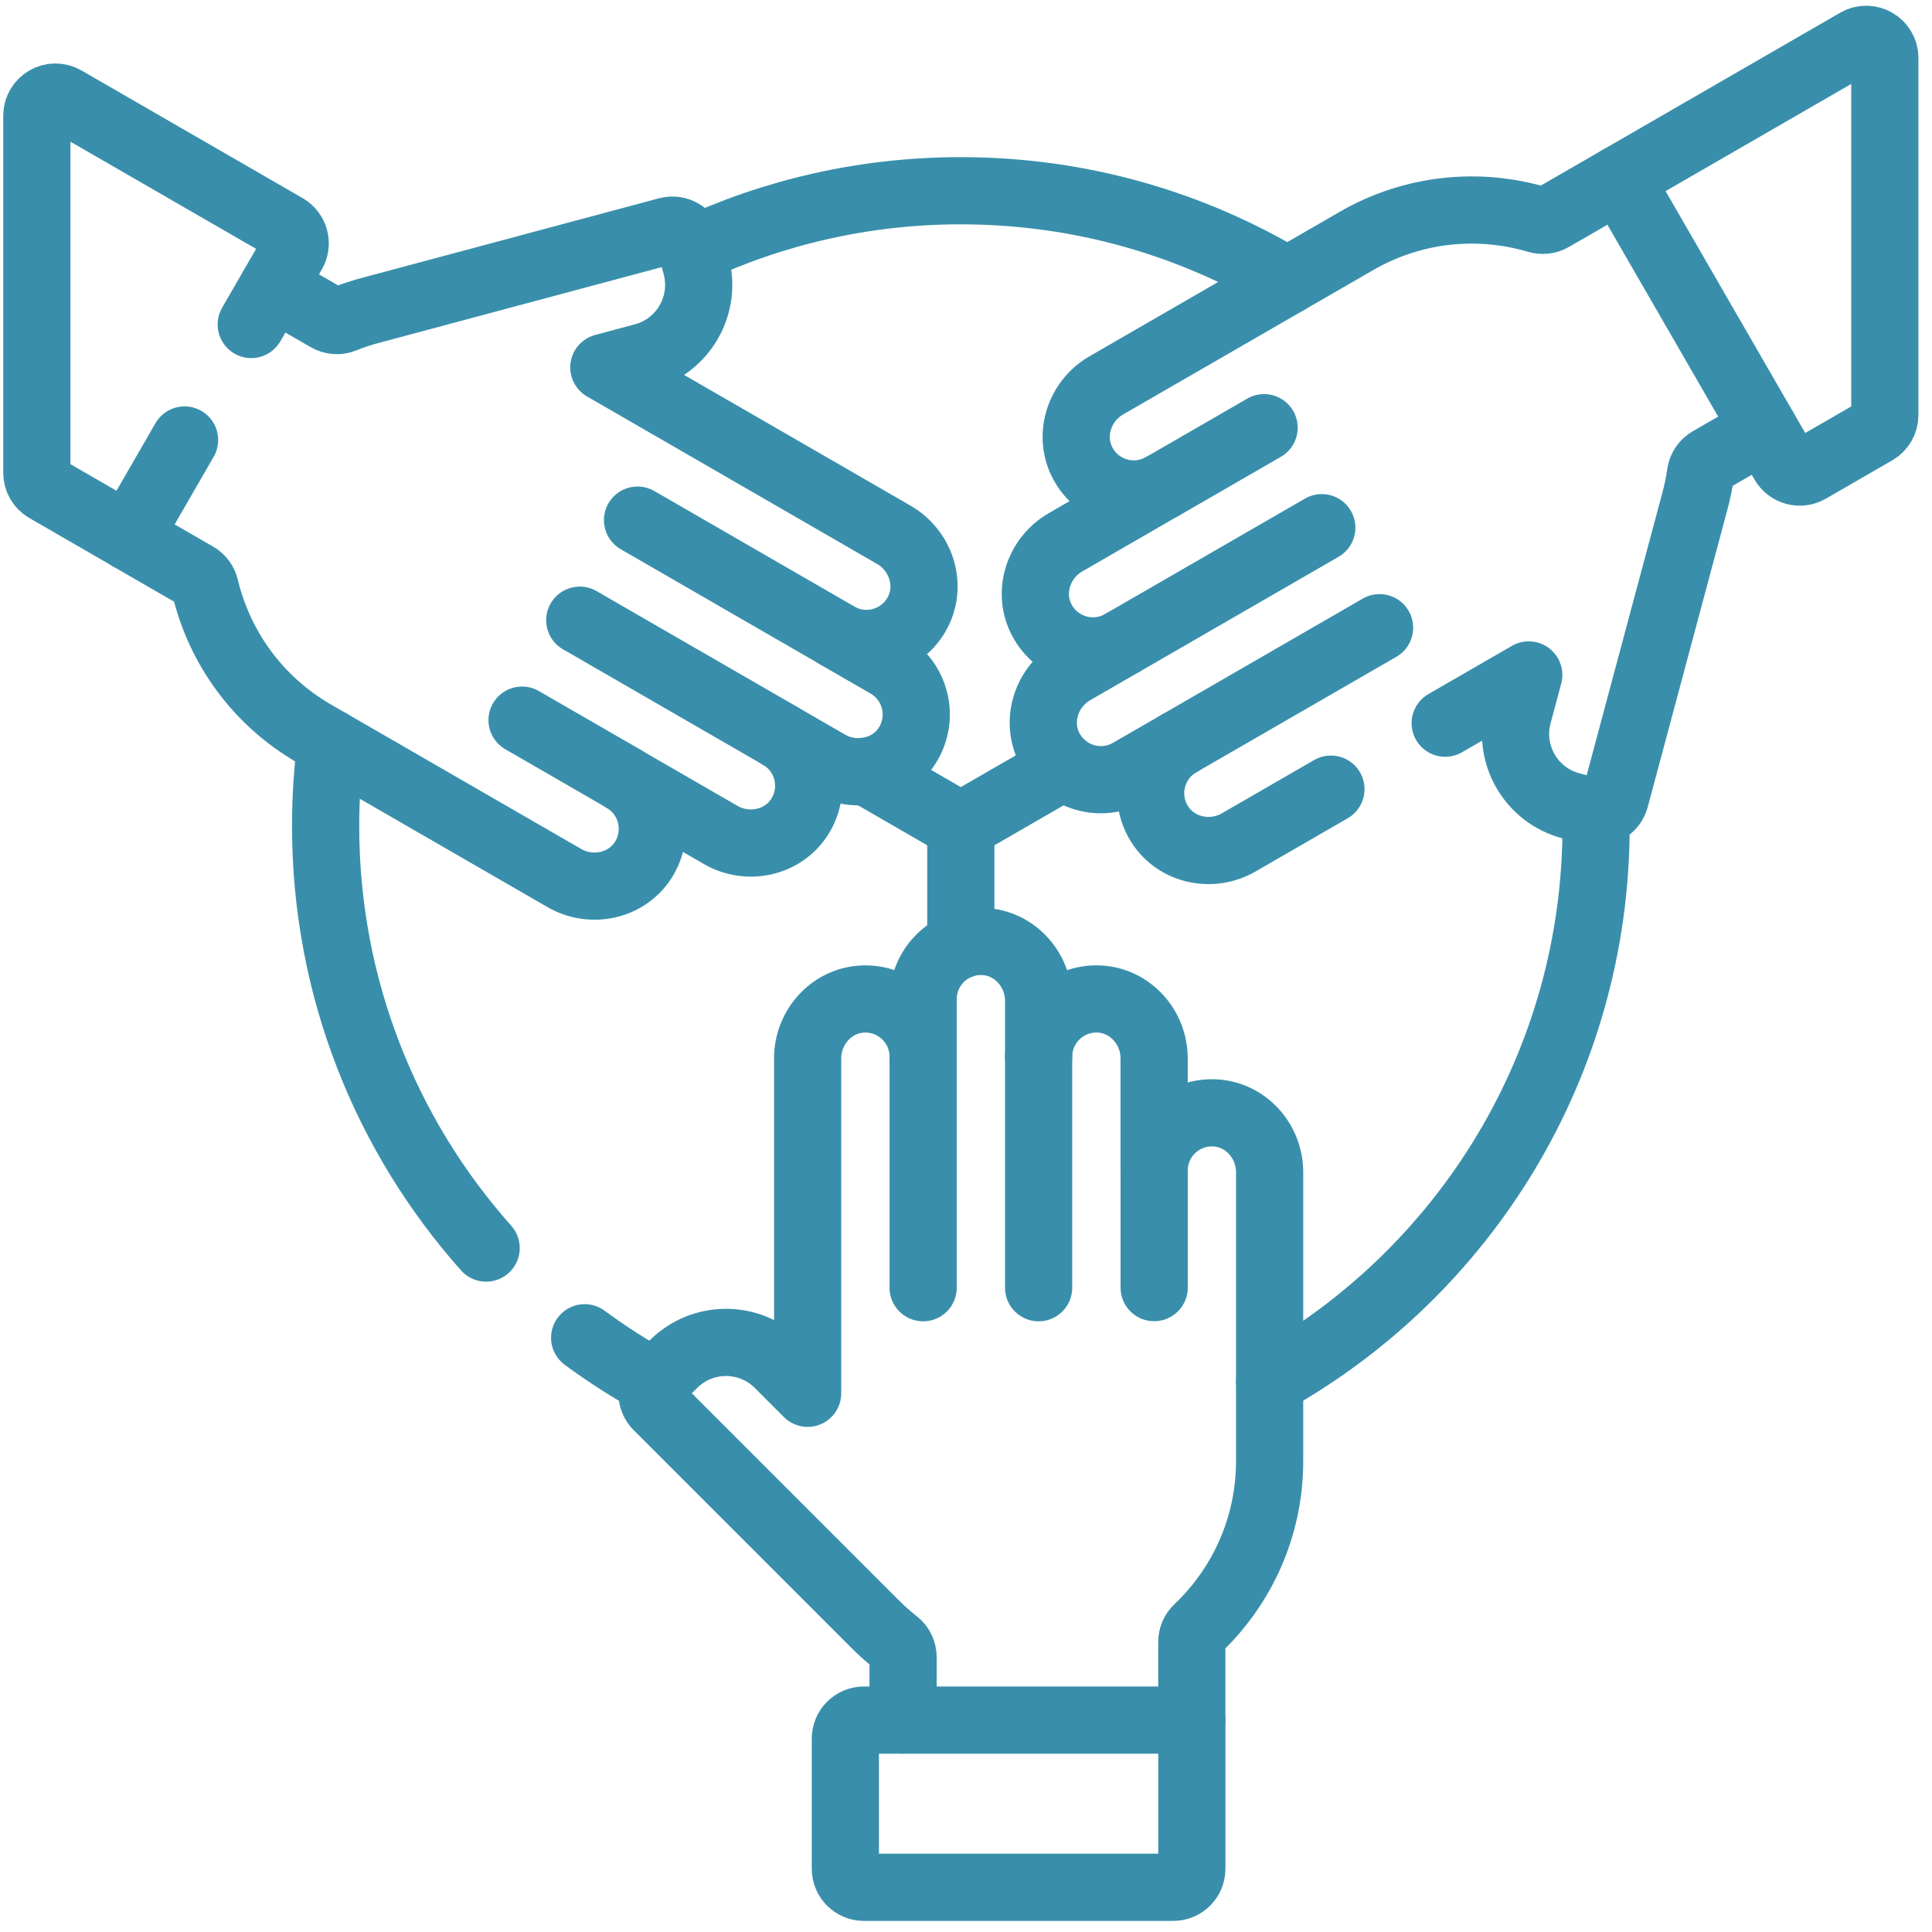
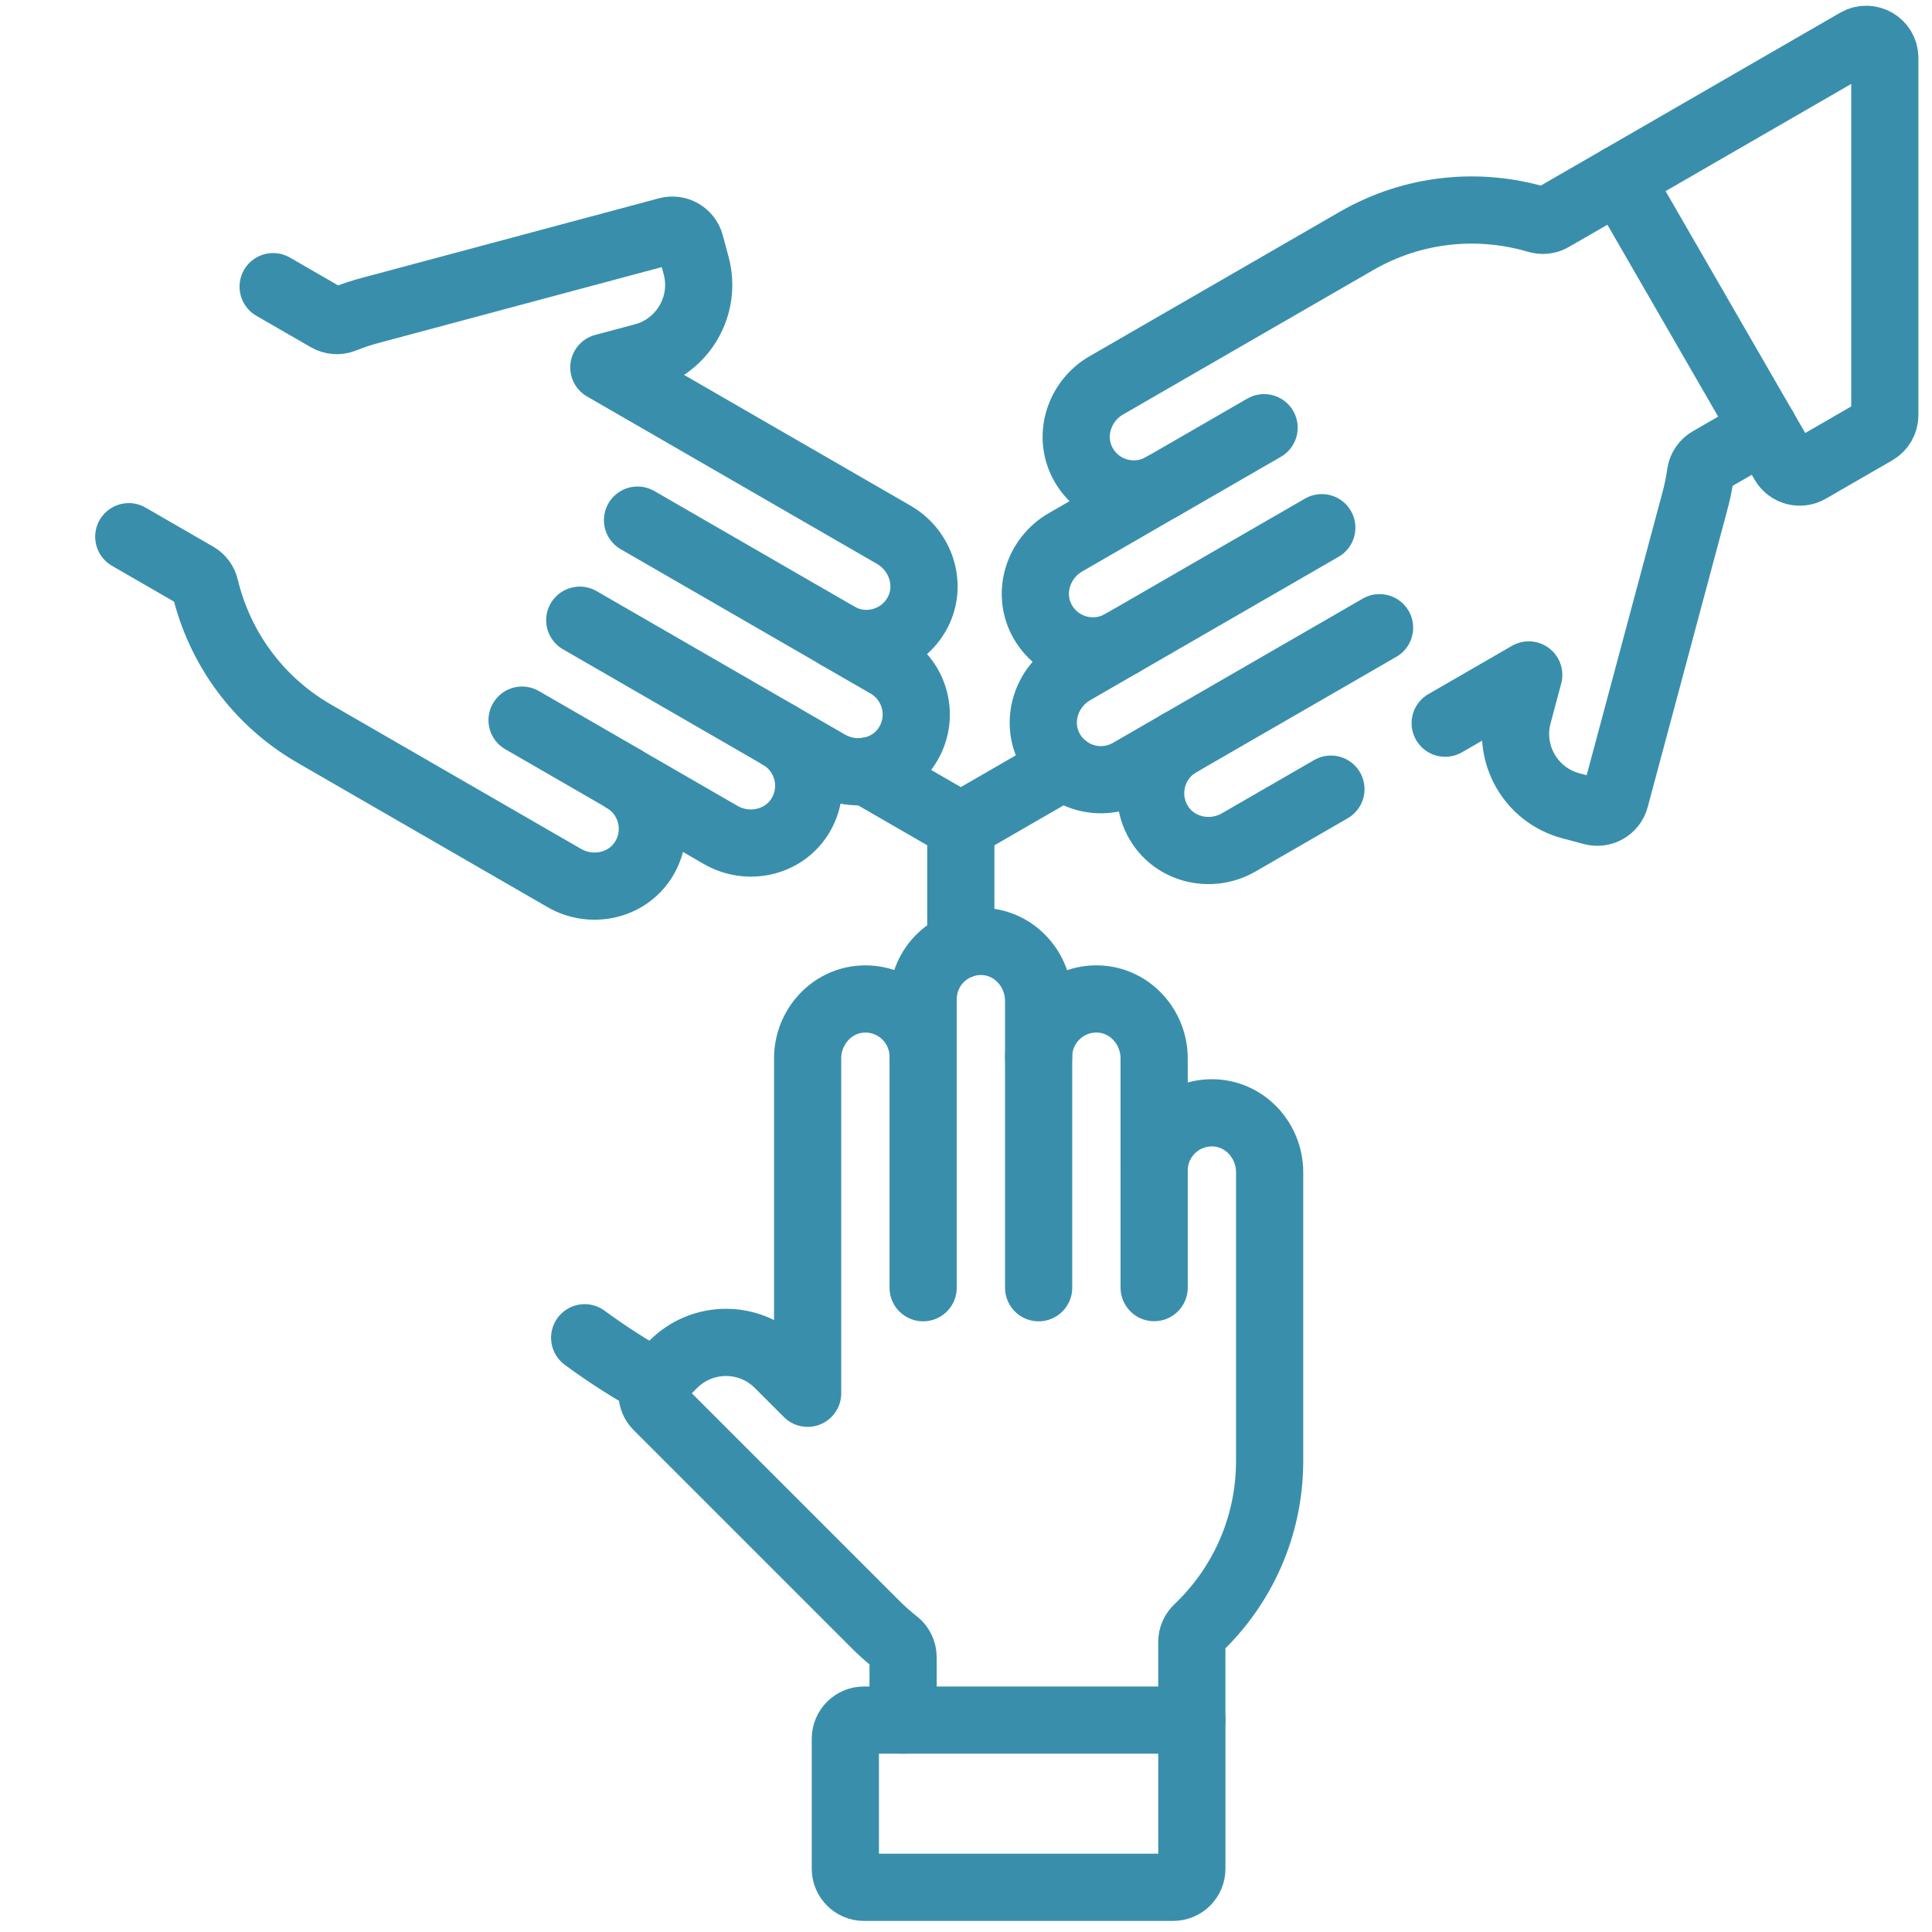
<svg xmlns="http://www.w3.org/2000/svg" width="69" height="69" viewBox="0 0 69 69" fill="none">
-   <path d="M45.345 49.329C52.299 45.453 57.003 38.025 57.003 29.498C57.003 29.334 57.001 29.17 56.998 29.006" stroke="#398FAB" stroke-width="2.4" stroke-miterlimit="10" stroke-linecap="round" stroke-linejoin="round" />
  <path d="M34.315 33.751V29.498" stroke="#398FAB" stroke-width="2.4" stroke-miterlimit="10" stroke-linecap="round" stroke-linejoin="round" />
  <path d="M20.881 47.777C21.688 48.372 22.536 48.914 23.42 49.399" stroke="#398FAB" stroke-width="2.4" stroke-miterlimit="10" stroke-linecap="round" stroke-linejoin="round" />
-   <path d="M11.819 26.545C11.694 27.512 11.629 28.498 11.629 29.499C11.629 35.286 13.796 40.567 17.362 44.574" stroke="#398FAB" stroke-width="2.4" stroke-miterlimit="10" stroke-linecap="round" stroke-linejoin="round" />
  <path d="M32.969 37.74V45.99" stroke="#398FAB" stroke-width="2.4" stroke-miterlimit="10" stroke-linecap="round" stroke-linejoin="round" />
  <path d="M37.094 37.74V45.99" stroke="#398FAB" stroke-width="2.4" stroke-miterlimit="10" stroke-linecap="round" stroke-linejoin="round" />
  <path d="M41.22 41.803V45.986" stroke="#398FAB" stroke-width="2.4" stroke-miterlimit="10" stroke-linecap="round" stroke-linejoin="round" />
  <path d="M42.565 61.431V58.636C42.565 58.455 42.643 58.284 42.775 58.159C44.357 56.656 45.344 54.532 45.344 52.176V41.864C45.344 40.754 44.491 39.798 43.381 39.746C42.197 39.69 41.219 40.634 41.219 41.806V37.798C41.219 36.687 40.366 35.732 39.256 35.679C38.072 35.624 37.094 36.567 37.094 37.74V35.744C37.094 34.633 36.241 33.678 35.131 33.625C33.947 33.57 32.969 34.513 32.969 35.686V37.74C32.969 36.568 31.991 35.624 30.807 35.68C29.698 35.732 28.844 36.687 28.844 37.798V49.76L27.806 48.721C26.769 47.684 25.087 47.684 24.05 48.721L23.481 49.291C23.221 49.55 23.221 49.97 23.481 50.23L31.205 57.954C31.456 58.21 31.723 58.449 32.005 58.67C32.163 58.794 32.253 58.986 32.253 59.187V61.431" stroke="#398FAB" stroke-width="2.4" stroke-miterlimit="10" stroke-linecap="round" stroke-linejoin="round" />
  <path d="M42.566 61.432H30.855C30.489 61.432 30.191 61.729 30.191 62.096V66.74C30.191 67.107 30.489 67.404 30.855 67.404H41.902C42.269 67.404 42.566 67.107 42.566 66.74V61.432Z" stroke="#398FAB" stroke-width="2.4" stroke-miterlimit="10" stroke-linecap="round" stroke-linejoin="round" />
  <path d="M42.125 26.543L49.27 22.418" stroke="#398FAB" stroke-width="2.4" stroke-miterlimit="10" stroke-linecap="round" stroke-linejoin="round" />
  <path d="M40.062 22.971L47.207 18.846" stroke="#398FAB" stroke-width="2.4" stroke-miterlimit="10" stroke-linecap="round" stroke-linejoin="round" />
  <path d="M41.523 17.367L45.146 15.275" stroke="#398FAB" stroke-width="2.4" stroke-miterlimit="10" stroke-linecap="round" stroke-linejoin="round" />
  <path d="M51.614 25.828L54.598 24.105L54.218 25.524C53.838 26.941 54.679 28.397 56.096 28.777L56.874 28.985C57.228 29.08 57.592 28.87 57.687 28.516L60.514 17.964C60.61 17.619 60.684 17.268 60.734 16.913C60.763 16.714 60.884 16.541 61.058 16.44L63.002 15.318" stroke="#398FAB" stroke-width="2.4" stroke-miterlimit="10" stroke-linecap="round" stroke-linejoin="round" />
  <path d="M57.846 6.387L55.426 7.784C55.269 7.875 55.081 7.892 54.907 7.841C52.814 7.222 50.481 7.43 48.442 8.607L39.511 13.763C38.549 14.319 38.149 15.535 38.658 16.522C39.202 17.576 40.508 17.951 41.523 17.364L38.052 19.369C37.09 19.924 36.689 21.141 37.199 22.128C37.743 23.181 39.049 23.556 40.064 22.97L38.335 23.968C37.374 24.523 36.973 25.74 37.482 26.727C38.026 27.781 39.332 28.156 40.347 27.57L42.126 26.543C41.111 27.129 40.783 28.447 41.423 29.445C42.023 30.38 43.278 30.641 44.239 30.086L47.533 28.184" stroke="#398FAB" stroke-width="2.4" stroke-miterlimit="10" stroke-linecap="round" stroke-linejoin="round" />
  <path d="M57.846 6.387L63.701 16.528C63.885 16.846 64.291 16.955 64.608 16.771L66.983 15.4C67.189 15.281 67.315 15.062 67.315 14.825V2.069C67.315 1.558 66.762 1.239 66.319 1.494L57.846 6.387Z" stroke="#398FAB" stroke-width="2.4" stroke-miterlimit="10" stroke-linecap="round" stroke-linejoin="round" />
  <path d="M30.931 27.542L34.315 29.496L37.999 27.369" stroke="#398FAB" stroke-width="2.4" stroke-miterlimit="10" stroke-linecap="round" stroke-linejoin="round" />
-   <path d="M45.974 10.033C42.567 7.988 38.578 6.812 34.315 6.812C30.884 6.812 27.631 7.574 24.715 8.938" stroke="#398FAB" stroke-width="2.4" stroke-miterlimit="10" stroke-linecap="round" stroke-linejoin="round" />
  <path d="M29.913 22.701L22.769 18.576" stroke="#398FAB" stroke-width="2.4" stroke-miterlimit="10" stroke-linecap="round" stroke-linejoin="round" />
  <path d="M27.851 26.275L20.706 22.15" stroke="#398FAB" stroke-width="2.4" stroke-miterlimit="10" stroke-linecap="round" stroke-linejoin="round" />
  <path d="M22.267 27.81L18.645 25.719" stroke="#398FAB" stroke-width="2.4" stroke-miterlimit="10" stroke-linecap="round" stroke-linejoin="round" />
  <path d="M4.599 19.168L7.019 20.565C7.176 20.656 7.285 20.809 7.327 20.986C7.837 23.108 9.184 25.025 11.223 26.202L20.154 31.358C21.116 31.913 22.37 31.652 22.97 30.718C23.61 29.72 23.282 28.401 22.267 27.815L25.738 29.819C26.7 30.375 27.954 30.113 28.554 29.179C29.195 28.181 28.866 26.862 27.851 26.276L29.579 27.274C30.541 27.829 31.796 27.568 32.395 26.634C33.036 25.636 32.707 24.317 31.692 23.731L29.913 22.704C30.928 23.29 32.235 22.915 32.779 21.862C33.288 20.875 32.887 19.658 31.925 19.102L21.566 13.121L22.985 12.742C24.401 12.362 25.242 10.905 24.863 9.489L24.654 8.711C24.559 8.357 24.195 8.147 23.841 8.242L13.289 11.069C12.943 11.158 12.602 11.27 12.269 11.404C12.083 11.479 11.872 11.46 11.698 11.36L9.755 10.238" stroke="#398FAB" stroke-width="2.4" stroke-miterlimit="10" stroke-linecap="round" stroke-linejoin="round" />
-   <path d="M6.592 15.714L4.599 19.166L1.648 17.462C1.443 17.344 1.316 17.125 1.316 16.887V4.132C1.316 3.621 1.87 3.301 2.312 3.557L10.211 8.117C10.528 8.3 10.637 8.707 10.454 9.024L8.973 11.589" stroke="#398FAB" stroke-width="2.4" stroke-miterlimit="10" stroke-linecap="round" stroke-linejoin="round" />
</svg>